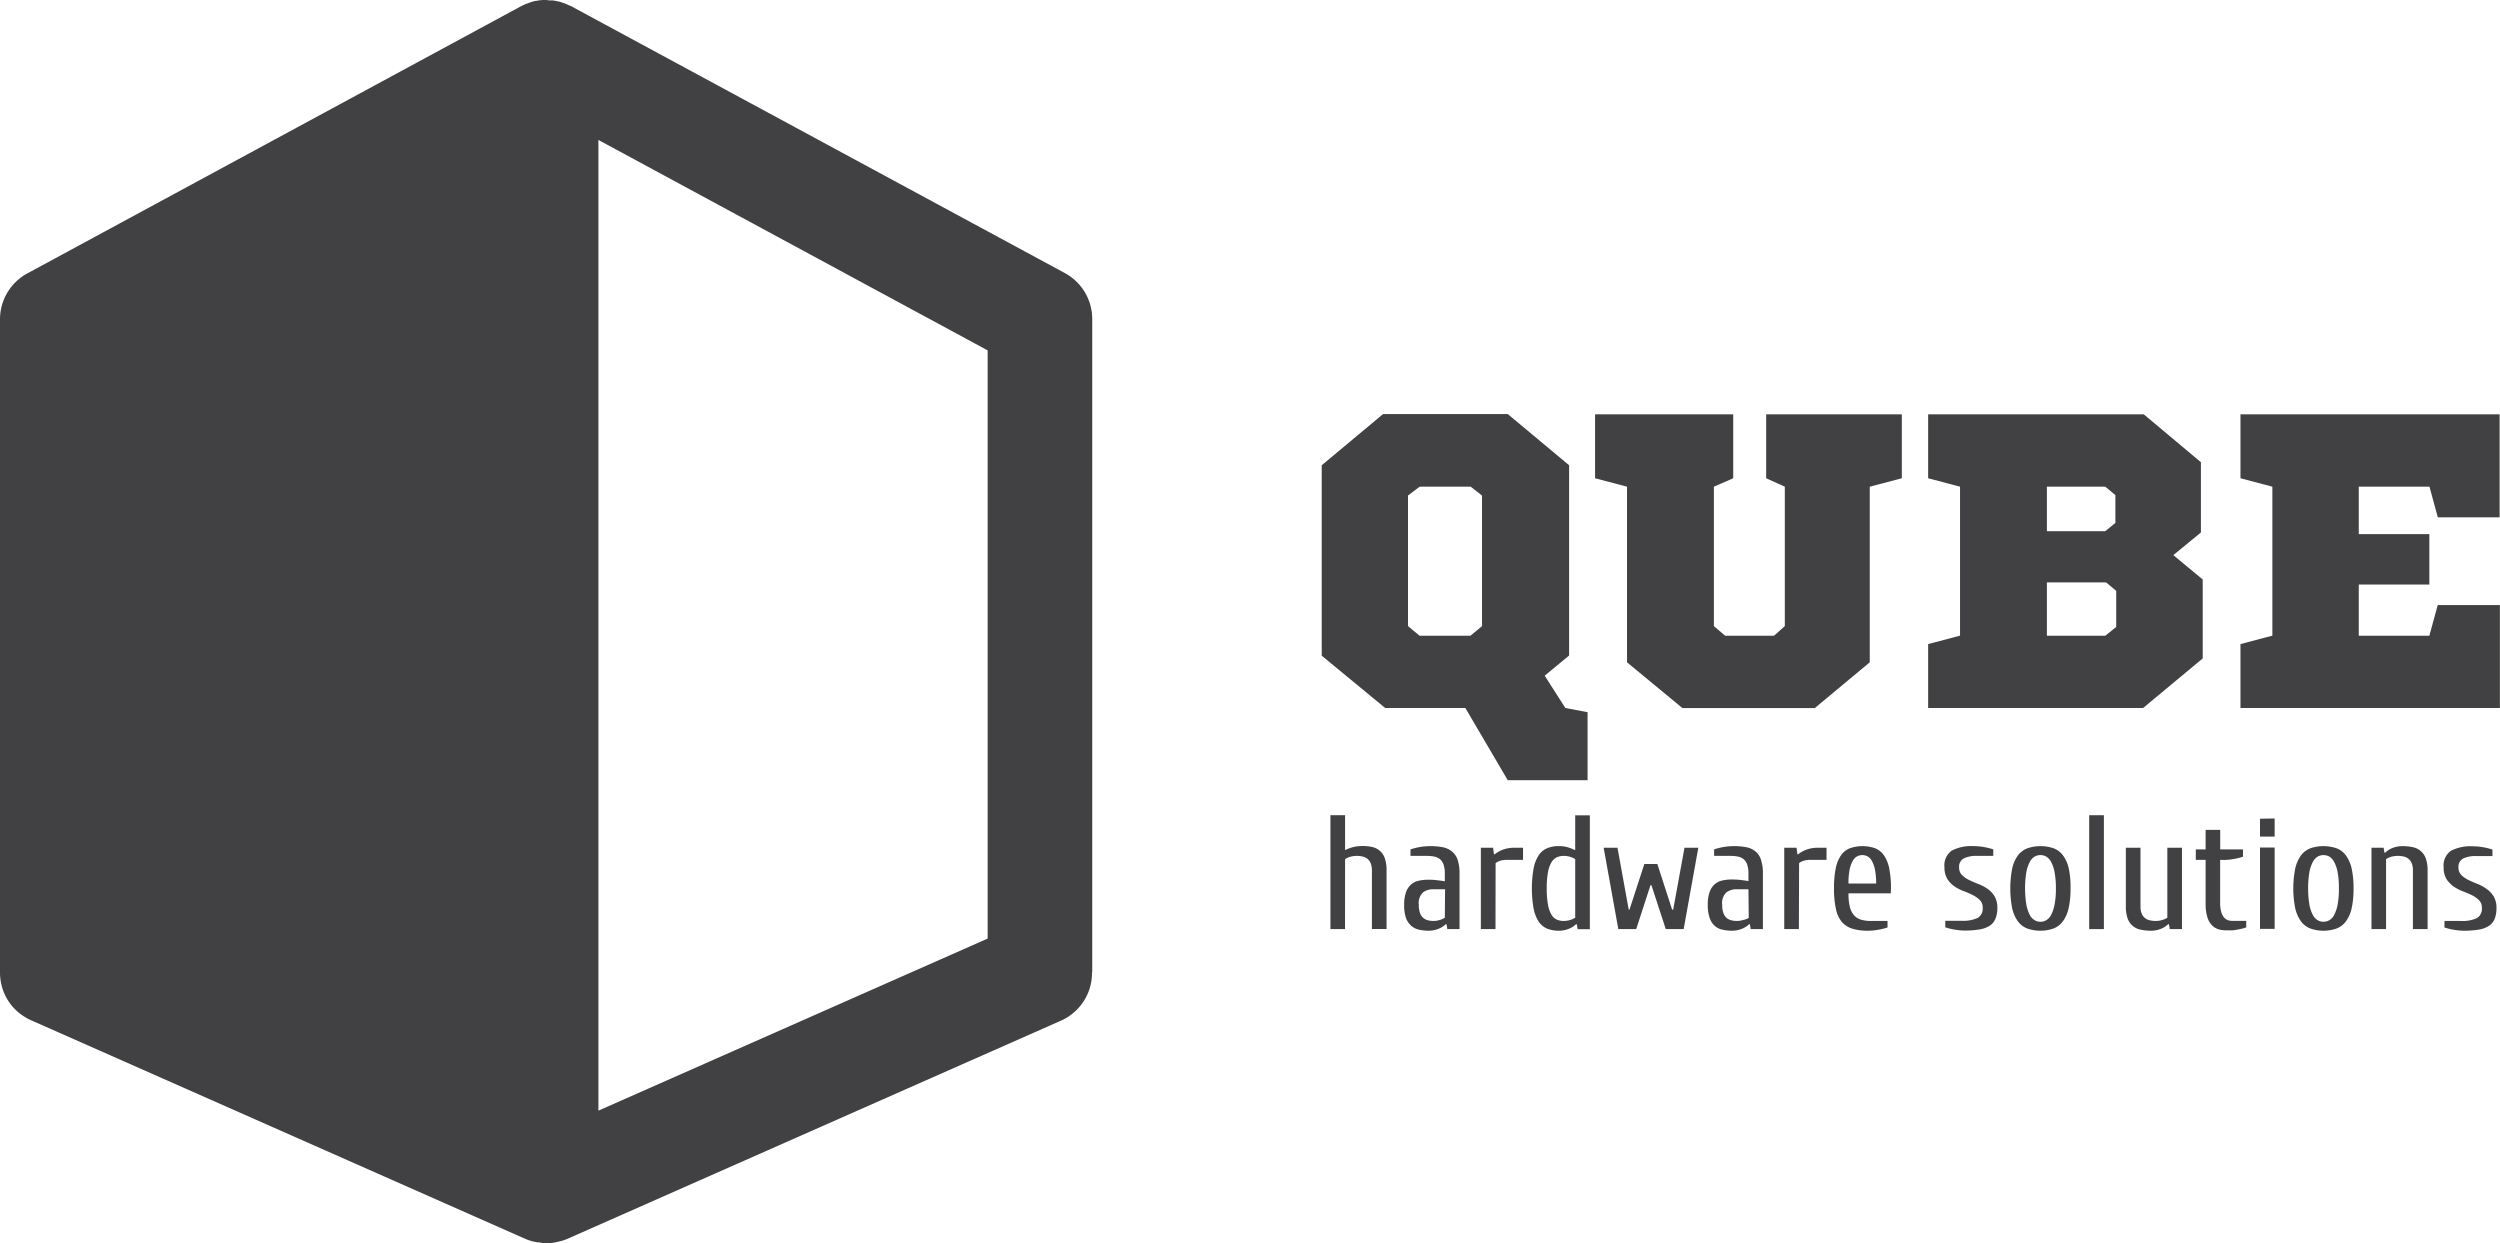
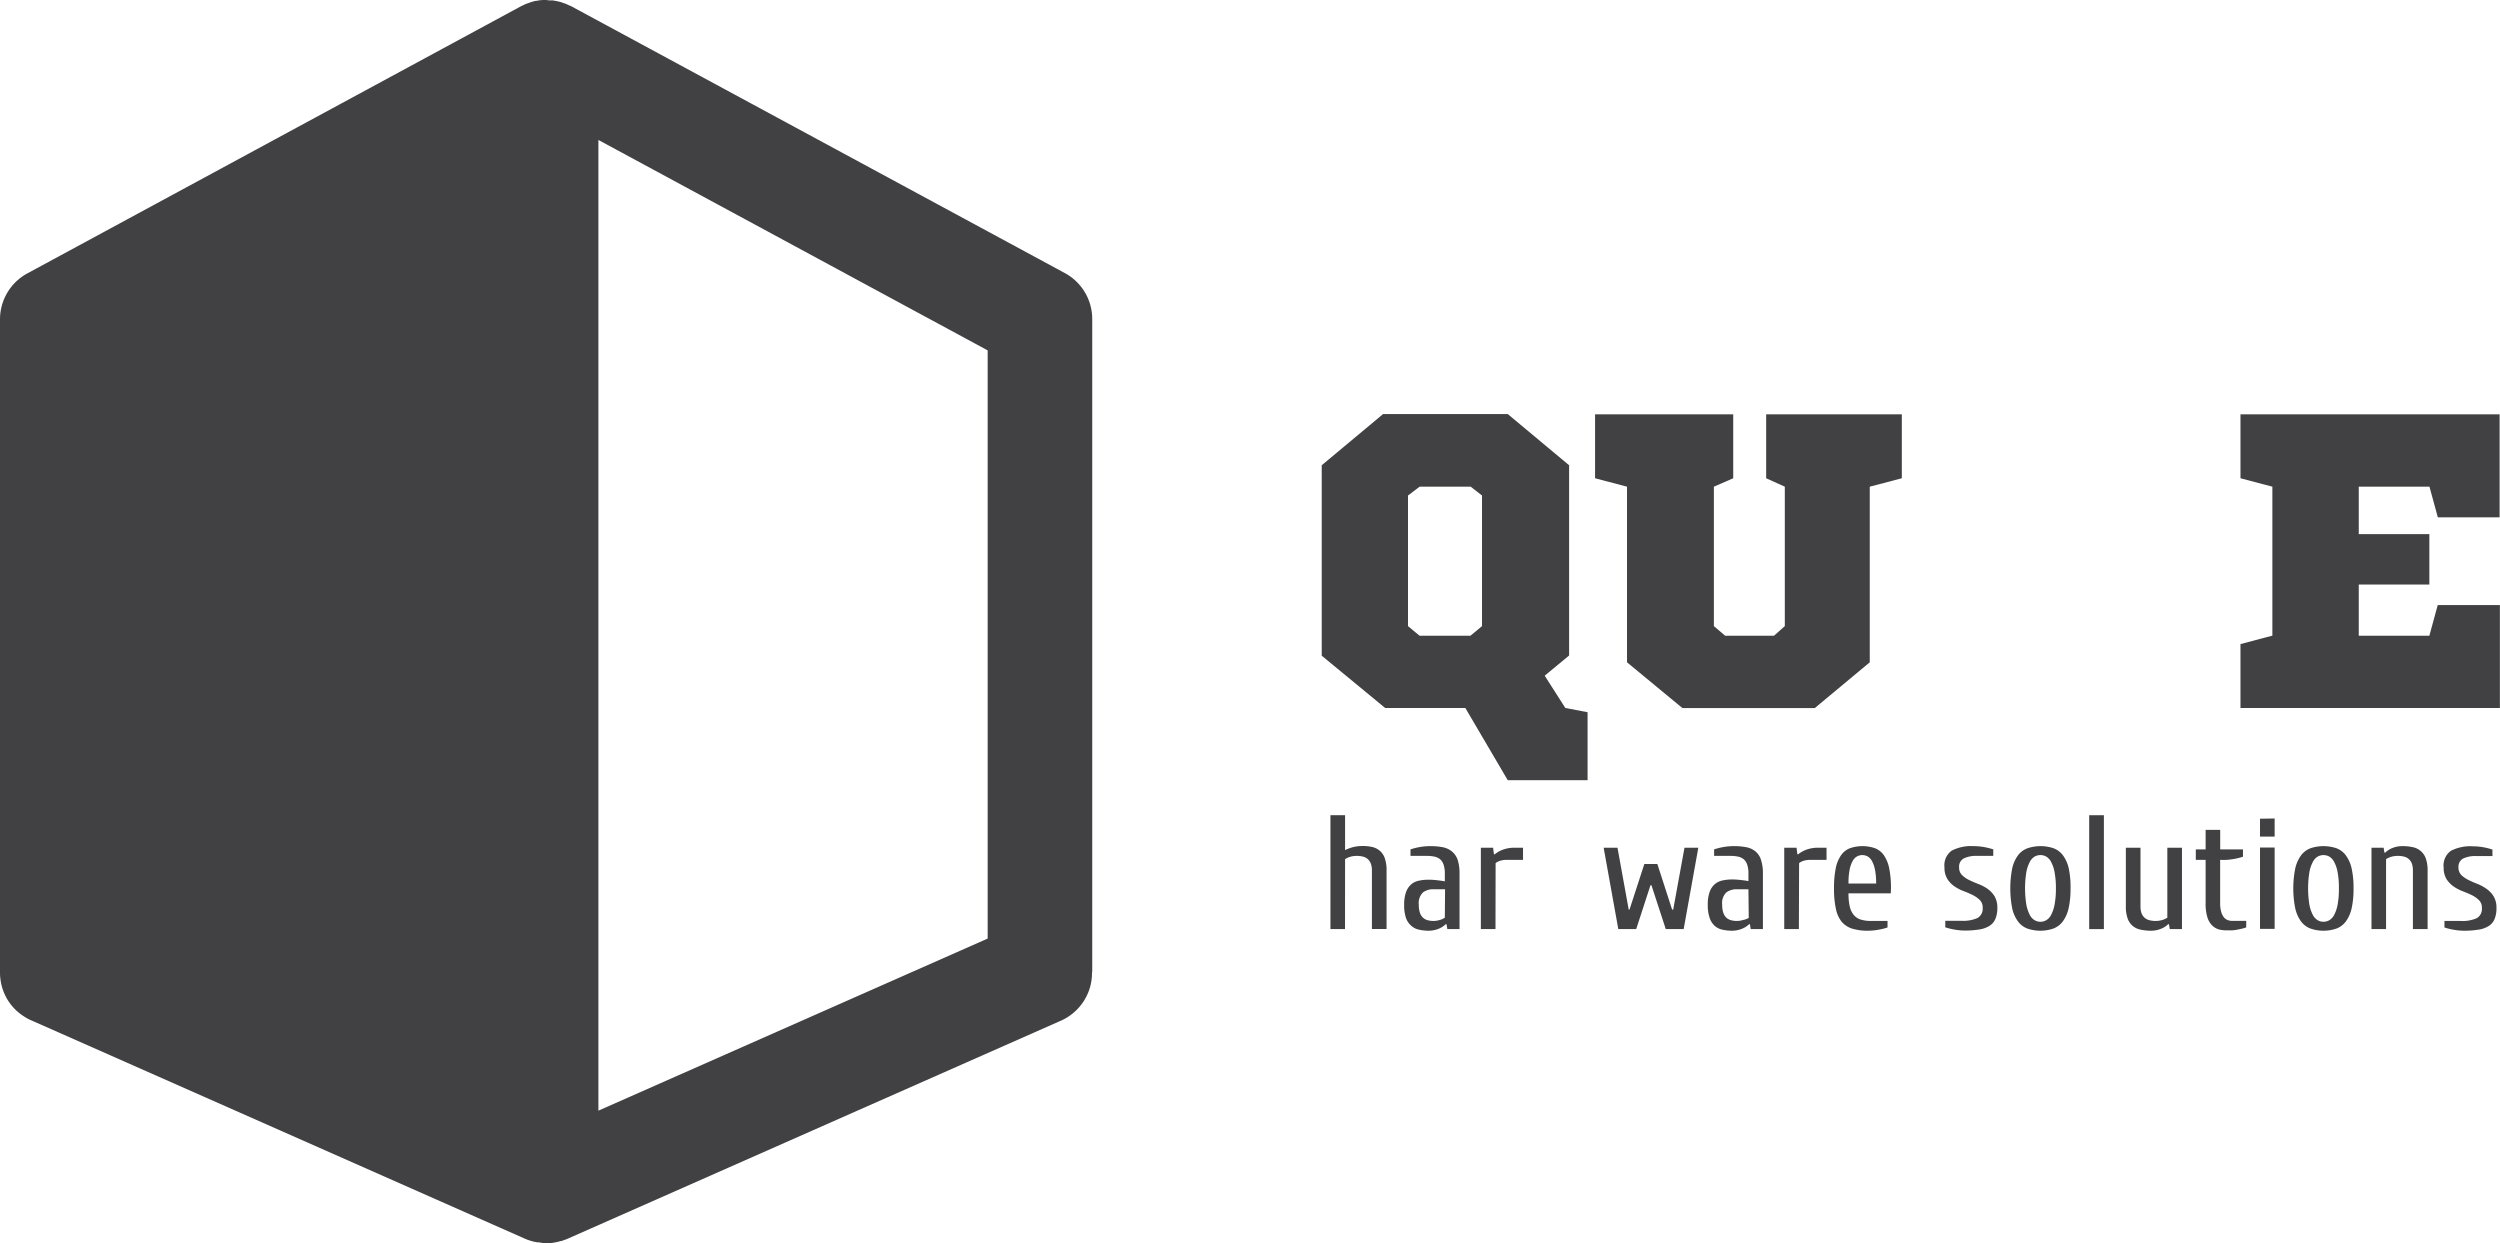
<svg xmlns="http://www.w3.org/2000/svg" viewBox="0 0 430.31 213.99">
  <defs>
    <style>.cls-1{fill:#414042;}</style>
  </defs>
  <g id="Layer_2" data-name="Layer 2">
    <g id="Layer_1-2" data-name="Layer 1">
      <path class="cls-1" d="M265.88,116.3l3.55,5.56,3.83.73v11.7H259.52l-7.3-12.43h-13.8l-10.92-9V80.08l10.56-8.81h21.46l10.56,8.81v32.75ZM244.35,83.77l-2,1.52v22.48l2,1.66h8.74l2-1.66V85.29l-1.95-1.52Z" />
      <path class="cls-1" d="M321.83,83.77V114l-9.47,7.88H289.59L280.05,114V83.77l-5.5-1.45v-11h23.78v11L295,83.77v24l1.95,1.66h8.39l1.87-1.66v-24L304,82.32v-11h23.35v11Z" />
-       <path class="cls-1" d="M374.08,95.55l5.06,4.19v13.59l-10.26,8.53h-37v-11l5.49-1.45V83.77l-5.49-1.45v-11H369l9.83,8.24V91.65Zm-21.76-4.12h10.05L364.11,90V85.22l-1.74-1.45H352.32Zm0,18h10.05l1.88-1.52V101.7l-1.73-1.45h-10.2Z" />
      <path class="cls-1" d="M419.61,89.05l-1.44-5.28H406v8.17h12.15v8.67H406v8.82h12.15l1.44-5.28h10.7v17.71H385.64v-11l5.49-1.45V83.77l-5.49-1.45v-11h44.6V89.05Z" />
      <path class="cls-1" d="M231.51,159.92H229v-19.6h2.52v6a7.54,7.54,0,0,1,1.38-.51,6.75,6.75,0,0,1,1.7-.19,7,7,0,0,1,1.64.18,3,3,0,0,1,1.28.66,2.87,2.87,0,0,1,.84,1.28,6.14,6.14,0,0,1,.3,2.08v10.08h-2.52V149.84a3.31,3.31,0,0,0-.2-1.22,1.92,1.92,0,0,0-.56-.79,2,2,0,0,0-.84-.4,4.37,4.37,0,0,0-1.06-.11,3.79,3.79,0,0,0-1.09.16,3,3,0,0,0-.87.4Z" />
      <path class="cls-1" d="M245.93,160.2a7.48,7.48,0,0,1-1.72-.19,2.87,2.87,0,0,1-1.32-.68A3.24,3.24,0,0,1,242,158a6.71,6.71,0,0,1-.31-2.24,6.25,6.25,0,0,1,.31-2.16,3.15,3.15,0,0,1,.85-1.33,2.86,2.86,0,0,1,1.32-.67,7.51,7.51,0,0,1,1.72-.18,11.83,11.83,0,0,1,1.4.08c.5.06,1,.12,1.4.2V150.4a4.82,4.82,0,0,0-.21-1.56,2.18,2.18,0,0,0-.6-.94,2.36,2.36,0,0,0-1-.46,6.39,6.39,0,0,0-1.3-.12h-2.8V146.2a11.26,11.26,0,0,1,1.58-.4,10.23,10.23,0,0,1,1.78-.16,11,11,0,0,1,2.2.19,3.52,3.52,0,0,1,1.56.72,3.19,3.19,0,0,1,1,1.45,7.7,7.7,0,0,1,.32,2.4v9.52h-2.1l-.14-.84h-.14a3.69,3.69,0,0,1-1.32.82A4.47,4.47,0,0,1,245.93,160.2Zm2.8-7.14h-2a2.91,2.91,0,0,0-1.79.54,2.52,2.52,0,0,0-.73,2.12,4.14,4.14,0,0,0,.19,1.38,2,2,0,0,0,.54.86,1.9,1.9,0,0,0,.79.43,4,4,0,0,0,1,.13,3.86,3.86,0,0,0,1.09-.17,3,3,0,0,0,.87-.39Z" />
      <path class="cls-1" d="M257.41,159.92h-2.52v-14H257l.14,1.12h.14a5,5,0,0,1,1.35-.77,5.5,5.5,0,0,1,2.12-.35h1.4V148h-2.8a4.48,4.48,0,0,0-1,.12,2.69,2.69,0,0,0-.92.44Z" />
-       <path class="cls-1" d="M271.27,159.08a3.69,3.69,0,0,1-1.32.82,4.47,4.47,0,0,1-1.62.3,5.27,5.27,0,0,1-2-.35,3.28,3.28,0,0,1-1.46-1.19,6.2,6.2,0,0,1-.89-2.24,19.91,19.91,0,0,1,0-7,6.12,6.12,0,0,1,.89-2.24,3.22,3.22,0,0,1,1.46-1.19,5.07,5.07,0,0,1,2-.35,5.3,5.3,0,0,1,1.5.19,8.74,8.74,0,0,1,1.3.51v-6h2.52v19.6h-2.1l-.14-.84Zm-.14-11.2a3.23,3.23,0,0,0-.87-.4,3.84,3.84,0,0,0-1.09-.16,2.83,2.83,0,0,0-1.22.25,2.15,2.15,0,0,0-.92.88,5.15,5.15,0,0,0-.59,1.71,14.89,14.89,0,0,0-.21,2.76,15.09,15.09,0,0,0,.21,2.77,5.13,5.13,0,0,0,.59,1.72,2.06,2.06,0,0,0,.92.87,3,3,0,0,0,1.22.24,3.86,3.86,0,0,0,1.09-.17,3,3,0,0,0,.87-.39Z" />
      <path class="cls-1" d="M284.09,152.36l-2.46,7.56h-3.08l-2.52-14h2.38l1.93,10.64h.14l2.55-7.84h2.24l2.54,7.84H288l1.94-10.64h2.38l-2.52,14h-3.08l-2.47-7.56Z" />
      <path class="cls-1" d="M298.15,160.2a7.48,7.48,0,0,1-1.72-.19,2.87,2.87,0,0,1-1.32-.68,3.24,3.24,0,0,1-.85-1.37,6.71,6.71,0,0,1-.31-2.24,6.25,6.25,0,0,1,.31-2.16,3.15,3.15,0,0,1,.85-1.33,2.86,2.86,0,0,1,1.32-.67,7.51,7.51,0,0,1,1.72-.18,11.83,11.83,0,0,1,1.4.08c.5.06,1,.12,1.4.2V150.4a4.82,4.82,0,0,0-.21-1.56,2.18,2.18,0,0,0-.6-.94,2.36,2.36,0,0,0-1-.46,6.39,6.39,0,0,0-1.3-.12h-2.8V146.2a11.26,11.26,0,0,1,1.58-.4,10.23,10.23,0,0,1,1.78-.16,11,11,0,0,1,2.2.19,3.52,3.52,0,0,1,1.56.72,3.1,3.1,0,0,1,.95,1.45,7.39,7.39,0,0,1,.33,2.4v9.52h-2.1l-.14-.84h-.14a3.69,3.69,0,0,1-1.32.82A4.47,4.47,0,0,1,298.15,160.2Zm2.8-7.14h-2a3,3,0,0,0-1.8.54,2.55,2.55,0,0,0-.72,2.12,4.14,4.14,0,0,0,.19,1.38,2.14,2.14,0,0,0,.53.86,2,2,0,0,0,.8.43,4,4,0,0,0,1,.13,3.86,3.86,0,0,0,1.09-.17A3,3,0,0,0,301,158Z" />
      <path class="cls-1" d="M309.63,159.92h-2.52v-14h2.12l.14,1.12h.14a5.18,5.18,0,0,1,1.36-.77,5.5,5.5,0,0,1,2.12-.35h1.4V148h-2.8a4.48,4.48,0,0,0-1,.12,2.61,2.61,0,0,0-.92.44Z" />
      <path class="cls-1" d="M325.45,153.76h-7.28a9.77,9.77,0,0,0,.22,2.28,3.5,3.5,0,0,0,.69,1.45,2.51,2.51,0,0,0,1.2.79,5.92,5.92,0,0,0,1.81.24h2.8v1.12a10.27,10.27,0,0,1-1.59.39,10.17,10.17,0,0,1-1.77.17,9.15,9.15,0,0,1-2.69-.35,3.93,3.93,0,0,1-1.84-1.19,5.23,5.23,0,0,1-1-2.24,15.69,15.69,0,0,1-.32-3.5,17.07,17.07,0,0,1,.3-3.5,6,6,0,0,1,.93-2.24,3.31,3.31,0,0,1,1.54-1.19,6.63,6.63,0,0,1,4.25,0,3.31,3.31,0,0,1,1.54,1.19,6,6,0,0,1,.93,2.24,17,17,0,0,1,.31,3.5Zm-2.52-1.68a11.9,11.9,0,0,0-.2-2.37,5.12,5.12,0,0,0-.52-1.5,2,2,0,0,0-.75-.8,2,2,0,0,0-.91-.23,2,2,0,0,0-.91.23,2,2,0,0,0-.76.8,5.43,5.43,0,0,0-.52,1.5,12,12,0,0,0-.19,2.37Z" />
      <path class="cls-1" d="M337.21,149.28a1.79,1.79,0,0,0,.49,1.33,4.65,4.65,0,0,0,1.21.85q.73.36,1.59.69a7.64,7.64,0,0,1,1.58.82,4.52,4.52,0,0,1,1.22,1.28,3.79,3.79,0,0,1,.49,2,4.76,4.76,0,0,1-.33,1.9,2.61,2.61,0,0,1-1,1.2,4.63,4.63,0,0,1-1.75.63,15.23,15.23,0,0,1-2.52.19,10.28,10.28,0,0,1-1.78-.17,9.84,9.84,0,0,1-1.58-.39v-1.12h2.8a6,6,0,0,0,2.77-.49,1.84,1.84,0,0,0,.87-1.75,1.81,1.81,0,0,0-.49-1.33,4.91,4.91,0,0,0-1.22-.86c-.49-.24-1-.47-1.58-.68a7.5,7.5,0,0,1-1.59-.83,4.44,4.44,0,0,1-1.21-1.27,3.72,3.72,0,0,1-.49-2,3.08,3.08,0,0,1,1.26-2.87,7.31,7.31,0,0,1,3.78-.77,10.12,10.12,0,0,1,1.77.16,11.44,11.44,0,0,1,1.59.4v1.12h-2.8a4.9,4.9,0,0,0-2.29.44A1.6,1.6,0,0,0,337.21,149.28Z" />
      <path class="cls-1" d="M356.39,152.92a15.18,15.18,0,0,1-.34,3.44,6,6,0,0,1-1,2.25,3.62,3.62,0,0,1-1.63,1.22,6.88,6.88,0,0,1-4.45,0,3.59,3.59,0,0,1-1.62-1.22,6,6,0,0,1-1-2.25,18.15,18.15,0,0,1,0-6.89,6,6,0,0,1,1-2.25A3.59,3.59,0,0,1,349,146a7.06,7.06,0,0,1,4.45,0,3.62,3.62,0,0,1,1.63,1.22,6,6,0,0,1,1,2.25A15.27,15.27,0,0,1,356.39,152.92Zm-2.52,0a14.35,14.35,0,0,0-.23-2.79,5.91,5.91,0,0,0-.59-1.76,2.27,2.27,0,0,0-.84-.93,2,2,0,0,0-1-.26,2,2,0,0,0-1,.26,2.27,2.27,0,0,0-.84.93,6.21,6.21,0,0,0-.59,1.76,17.74,17.74,0,0,0,0,5.57,6.4,6.4,0,0,0,.59,1.77,2.24,2.24,0,0,0,.84.92,2,2,0,0,0,1,.27,2,2,0,0,0,1-.27,2.24,2.24,0,0,0,.84-.92,6.09,6.09,0,0,0,.59-1.77A14.24,14.24,0,0,0,353.87,152.92Z" />
      <path class="cls-1" d="M359.6,140.32h2.53v19.6H359.6Z" />
      <path class="cls-1" d="M373.05,145.92h2.52v14h-2.1l-.14-.84h-.14a3.69,3.69,0,0,1-1.32.82,4.47,4.47,0,0,1-1.62.3,8.18,8.18,0,0,1-1.81-.19,2.92,2.92,0,0,1-2.23-1.94,6,6,0,0,1-.3-2.07V145.92h2.52V156a3.27,3.27,0,0,0,.19,1.21,1.92,1.92,0,0,0,.56.79,2,2,0,0,0,.84.4,4.38,4.38,0,0,0,1.07.12,3.91,3.91,0,0,0,1.09-.17,3,3,0,0,0,.87-.39Z" />
      <path class="cls-1" d="M382.14,148v7.42a5.5,5.5,0,0,0,.19,1.55,2.66,2.66,0,0,0,.47.94,1.56,1.56,0,0,0,.65.46,2,2,0,0,0,.65.13h2.53v1.12a5.22,5.22,0,0,1-.66.21l-.84.18c-.29.05-.58.1-.86.12a7.07,7.07,0,0,1-.72,0A5.89,5.89,0,0,1,382,160a2.86,2.86,0,0,1-1.24-.71,3.44,3.44,0,0,1-.83-1.45,7.93,7.93,0,0,1-.29-2.4V148h-1.69V146.2h1.69v-3.36h2.51v3.36h3.92v1.26a9.84,9.84,0,0,1-1.58.39,10.17,10.17,0,0,1-1.77.17Z" />
      <path class="cls-1" d="M391.52,140.88V144H389v-3.08Zm0,19H389v-14h2.52Z" />
      <path class="cls-1" d="M405.1,152.92a15.24,15.24,0,0,1-.33,3.44,6,6,0,0,1-1,2.25,3.59,3.59,0,0,1-1.62,1.22,6.88,6.88,0,0,1-4.45,0,3.67,3.67,0,0,1-1.63-1.22,6.17,6.17,0,0,1-1-2.25,17.62,17.62,0,0,1,0-6.89,6.17,6.17,0,0,1,1-2.25A3.67,3.67,0,0,1,397.7,146a7.06,7.06,0,0,1,4.45,0,3.59,3.59,0,0,1,1.62,1.22,6,6,0,0,1,1,2.25A15.33,15.33,0,0,1,405.1,152.92Zm-2.52,0a14.45,14.45,0,0,0-.22-2.79,5.91,5.91,0,0,0-.59-1.76,2.27,2.27,0,0,0-.84-.93,2.07,2.07,0,0,0-2,0,2.27,2.27,0,0,0-.84.93,5.91,5.91,0,0,0-.59,1.76,17.74,17.74,0,0,0,0,5.57,6.09,6.09,0,0,0,.59,1.77,2.24,2.24,0,0,0,.84.92,2,2,0,0,0,2,0,2.24,2.24,0,0,0,.84-.92,6.09,6.09,0,0,0,.59-1.77A14.33,14.33,0,0,0,402.58,152.92Z" />
      <path class="cls-1" d="M410.7,159.92h-2.51v-14h2.09l.14.84h.14a3.71,3.71,0,0,1,1.32-.83,4.47,4.47,0,0,1,1.62-.29,8.21,8.21,0,0,1,1.81.18,3,3,0,0,1,2.23,1.94,6.12,6.12,0,0,1,.31,2.08v10.08h-2.53V149.84a3.33,3.33,0,0,0-.19-1.22,1.92,1.92,0,0,0-.56-.79,2,2,0,0,0-.84-.4,4.4,4.4,0,0,0-1.07-.11,3.89,3.89,0,0,0-1.09.16,3.23,3.23,0,0,0-.87.4Z" />
      <path class="cls-1" d="M423.16,149.28a1.83,1.83,0,0,0,.49,1.33,4.89,4.89,0,0,0,1.22.85c.49.24,1,.47,1.58.69A7.47,7.47,0,0,1,428,153a4.36,4.36,0,0,1,1.21,1.28,3.7,3.7,0,0,1,.49,2,4.77,4.77,0,0,1-.32,1.9,2.57,2.57,0,0,1-1,1.2,4.5,4.5,0,0,1-1.75.63,15.23,15.23,0,0,1-2.52.19,10.17,10.17,0,0,1-1.77-.17,10.27,10.27,0,0,1-1.59-.39v-1.12h2.8a6,6,0,0,0,2.78-.49,1.83,1.83,0,0,0,.86-1.75,1.77,1.77,0,0,0-.49-1.33,4.67,4.67,0,0,0-1.21-.86,16.88,16.88,0,0,0-1.59-.68,7.43,7.43,0,0,1-1.58-.83,4.62,4.62,0,0,1-1.22-1.27,3.81,3.81,0,0,1-.49-2,3.08,3.08,0,0,1,1.26-2.87,7.31,7.31,0,0,1,3.78-.77,10.23,10.23,0,0,1,1.78.16,11.26,11.26,0,0,1,1.58.4v1.12h-2.8a4.85,4.85,0,0,0-2.28.44A1.61,1.61,0,0,0,423.16,149.28Z" />
      <path class="cls-1" d="M188,167.21V54.94A9,9,0,0,0,183.28,47l-85-45.95L97.92.91c-.18-.09-.36-.18-.54-.25L96.84.47c-.19-.07-.37-.13-.56-.18L95.72.17l-.57-.1-.57,0L94,0l-.57,0-.57.05-.57.1c-.19,0-.38.07-.56.12a5.22,5.22,0,0,0-.56.18l-.55.19c-.18.07-.36.16-.54.25l-.36.16-85,46A9,9,0,0,0,0,54.94V167.41a8.17,8.17,0,0,0,.1,1.31,8.88,8.88,0,0,0,1.36,3.61A8.76,8.76,0,0,0,4.21,175a8.12,8.12,0,0,0,1.34.7L90.33,213.2h0a8.85,8.85,0,0,0,2.12.63l.28,0A8.64,8.64,0,0,0,94,214h0a9.69,9.69,0,0,0,1.2-.09l.29-.05a7.94,7.94,0,0,0,1-.24l.11,0h0c.32-.11.64-.22,1-.36l84.81-37.49a8.64,8.64,0,0,0,1.35-.7,9,9,0,0,0,4.11-6.31,9.5,9.5,0,0,0,.09-1.31Zm-18-5.66-67,29.62V24.09l67,36.22Z" />
    </g>
  </g>
</svg>